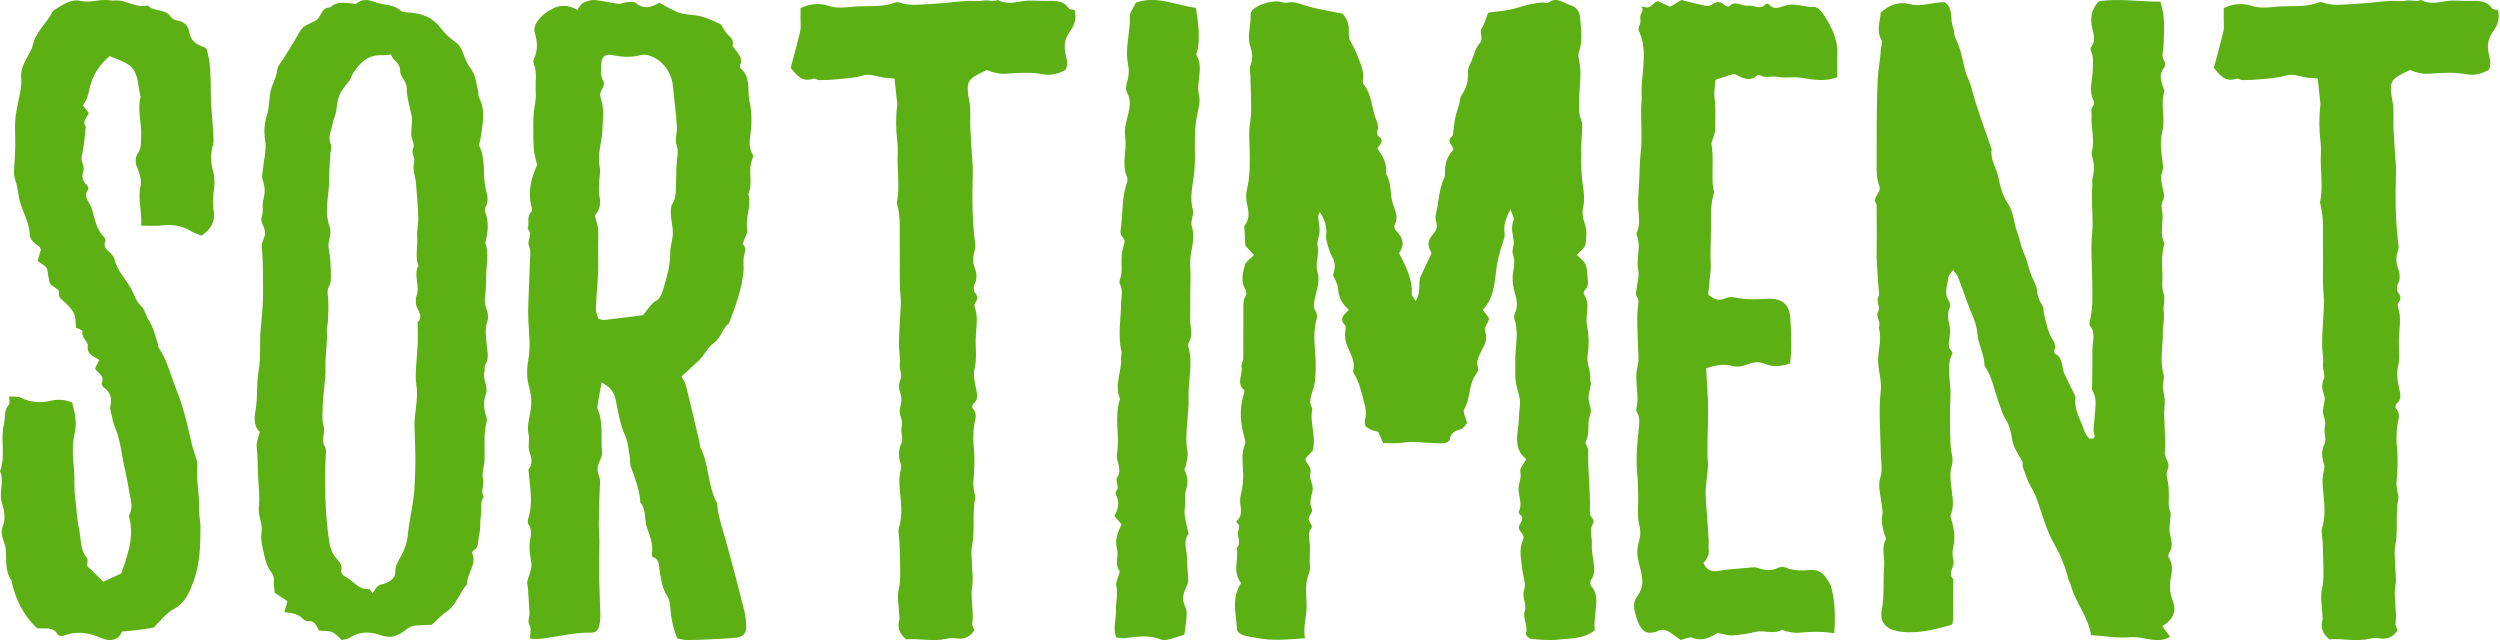
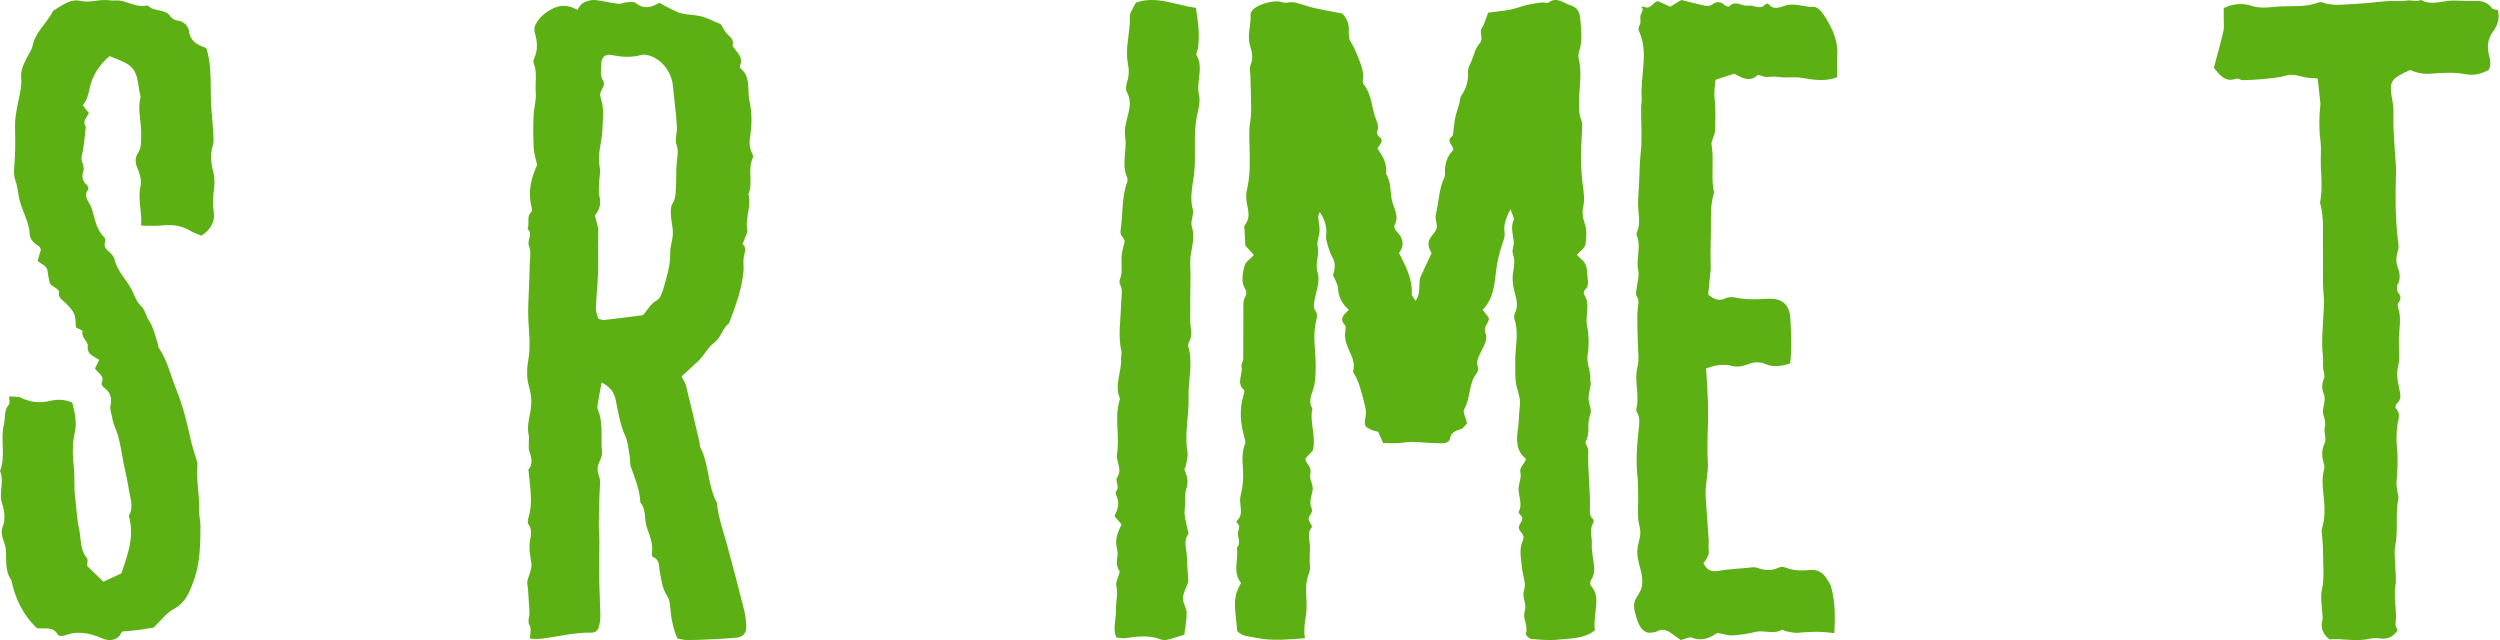
<svg xmlns="http://www.w3.org/2000/svg" width="332px" height="85px" viewBox="0 0 332 85" version="1.1">
  <title>A463434C-3EC4-4463-8982-EEA825AFE9B1</title>
  <desc>Created with sketchtool.</desc>
  <g id="Microsite-new" stroke="none" stroke-width="1" fill="none" fill-rule="evenodd">
    <g id="Microsite-Tea" transform="translate(-713, -1561)" fill="#5CB013">
      <g id="Súťažný-sortiment" transform="translate(398, 1542)">
        <g id="Sortiment" transform="translate(315, 19)">
-           <path d="M118.794,10.436 C118.446,10.402 118.151,10.345 117.856,10.348 C116.751,10.358 115.746,9.678 114.556,10.039 C113.503,10.36 112.362,10.403 111.255,10.521 C110.447,10.605 109.633,10.634 108.822,10.641 C108.541,10.644 108.212,10.367 107.985,10.449 C106.508,10.977 105.81,9.978 105,9.017 C105.432,7.379 105.888,5.775 106.268,4.154 C106.386,3.652 106.307,3.101 106.313,2.572 C106.318,2.061 106.314,1.55 106.314,1.079 C107.611,0.432 108.929,0.415 109.971,0.762 C111.403,1.238 112.721,0.887 114.08,0.842 C115.706,0.792 117.364,0.933 118.937,0.318 C119.068,0.266 119.25,0.264 119.382,0.313 C120.895,0.87 122.45,0.56 123.981,0.503 C125.456,0.448 126.923,0.209 128.398,0.125 C129.117,0.084 129.808,0.236 130.574,0.074 C131.129,-0.042 131.852,0.278 132.502,0 C133.603,0.589 134.706,0.334 135.864,0.148 C136.942,-0.024 138.07,0.159 139.175,0.128 C140.236,0.098 141.243,0.089 141.954,1.11 C142.078,1.289 142.484,1.265 142.706,1.322 C143.028,2.513 142.63,3.432 142.055,4.228 C141.366,5.177 141.271,6.158 141.522,7.25 C141.674,7.911 141.891,8.587 141.485,9.29 C140.585,9.776 139.579,10.074 138.552,9.868 C136.903,9.538 135.257,9.678 133.624,9.791 C132.682,9.856 131.878,9.635 131.055,9.299 C128.399,10.51 128.225,10.759 128.74,13.538 C128.867,14.223 128.859,14.855 128.846,15.535 C128.817,16.973 128.946,18.414 129.02,19.853 C129.073,20.913 129.221,21.975 129.188,23.033 C129.092,26.2 129.095,29.359 129.519,32.506 C129.556,32.789 129.503,33.101 129.419,33.378 C129.192,34.13 129.157,34.844 129.451,35.606 C129.722,36.312 129.795,37.048 129.406,37.796 C129.264,38.069 129.285,38.603 129.464,38.836 C129.853,39.342 129.9,39.728 129.497,40.23 C129.388,40.369 129.406,40.69 129.474,40.889 C129.922,42.204 129.628,43.551 129.576,44.866 C129.524,46.202 129.758,47.539 129.427,48.897 C129.226,49.723 129.426,50.69 129.606,51.56 C129.766,52.335 129.987,53.021 129.262,53.63 C129.139,53.732 129.081,54.149 129.173,54.244 C129.894,54.995 129.443,55.776 129.353,56.583 C129.243,57.555 129.223,58.559 129.325,59.531 C129.487,61.034 129.376,62.517 129.26,64.009 C129.233,64.372 129.299,64.747 129.344,65.113 C129.389,65.483 129.569,65.872 129.5,66.213 C129.084,68.297 129.506,70.43 129.088,72.522 C128.917,73.37 129.075,74.289 129.092,75.176 C129.106,76.01 129.256,76.864 129.121,77.67 C128.828,79.409 129.358,81.127 129.124,82.858 C129.09,83.122 129.307,83.422 129.403,83.69 C128.844,84.549 128.106,84.927 127.1,84.787 C126.66,84.726 126.185,84.709 125.758,84.812 C123.913,85.255 122.076,84.755 120.334,84.907 C119.395,84.136 119.146,83.264 119.441,82.214 C119.48,82.075 119.433,81.912 119.427,81.76 C119.381,80.573 119.099,79.328 119.359,78.215 C119.623,77.073 119.555,76 119.532,74.883 C119.503,73.529 119.508,72.178 119.342,70.831 C119.314,70.607 119.301,70.358 119.367,70.149 C119.937,68.363 119.626,66.567 119.474,64.767 C119.417,64.096 119.412,63.394 119.548,62.741 C119.625,62.375 119.761,62.08 119.634,61.679 C119.334,60.735 119.245,59.839 119.719,58.836 C119.996,58.248 119.555,57.346 119.741,56.672 C119.973,55.83 119.392,55.177 119.489,54.454 C119.585,53.733 119.884,53.076 119.588,52.299 C119.355,51.691 119.29,51.057 119.605,50.328 C119.836,49.793 119.412,49.003 119.491,48.352 C119.582,47.584 119.407,46.863 119.391,46.124 C119.365,44.775 119.456,43.42 119.535,42.07 C119.591,41.129 119.682,40.204 119.59,39.247 C119.396,37.232 119.542,35.201 119.489,33.18 C119.433,31.092 119.679,28.977 119.101,26.92 C119.421,25.283 119.286,23.64 119.207,21.992 C119.156,20.938 119.293,19.866 119.164,18.823 C118.961,17.184 118.957,15.563 119.147,13.93 C119.172,13.72 119.121,13.5 119.099,13.286 C119.005,12.4 118.908,11.516 118.794,10.436" id="Fill-5" />
          <path d="M307.794,10.436 C307.446,10.402 307.151,10.345 306.856,10.348 C305.751,10.358 304.746,9.678 303.556,10.039 C302.503,10.36 301.362,10.403 300.255,10.521 C299.447,10.605 298.633,10.634 297.822,10.641 C297.541,10.644 297.212,10.367 296.985,10.449 C295.508,10.977 294.81,9.978 294,9.017 C294.432,7.379 294.888,5.775 295.268,4.154 C295.386,3.652 295.307,3.101 295.313,2.572 C295.318,2.061 295.314,1.55 295.314,1.079 C296.611,0.432 297.929,0.415 298.971,0.762 C300.403,1.238 301.721,0.887 303.08,0.842 C304.706,0.792 306.364,0.933 307.937,0.318 C308.068,0.266 308.25,0.264 308.382,0.313 C309.895,0.87 311.45,0.56 312.981,0.503 C314.456,0.448 315.923,0.209 317.398,0.125 C318.117,0.084 318.808,0.236 319.574,0.074 C320.129,-0.042 320.852,0.278 321.502,0 C322.603,0.589 323.706,0.334 324.864,0.148 C325.942,-0.024 327.07,0.159 328.175,0.128 C329.236,0.098 330.243,0.089 330.954,1.11 C331.078,1.289 331.484,1.265 331.706,1.322 C332.028,2.513 331.63,3.432 331.055,4.228 C330.366,5.177 330.271,6.158 330.522,7.25 C330.674,7.911 330.891,8.587 330.485,9.29 C329.585,9.776 328.579,10.074 327.552,9.868 C325.903,9.538 324.257,9.678 322.624,9.791 C321.682,9.856 320.878,9.635 320.055,9.299 C317.399,10.51 317.225,10.759 317.74,13.538 C317.867,14.223 317.859,14.855 317.846,15.535 C317.817,16.973 317.946,18.414 318.02,19.853 C318.073,20.913 318.221,21.975 318.188,23.033 C318.092,26.2 318.095,29.359 318.519,32.506 C318.556,32.789 318.503,33.101 318.419,33.378 C318.192,34.13 318.157,34.844 318.451,35.606 C318.722,36.312 318.795,37.048 318.406,37.796 C318.264,38.069 318.285,38.603 318.464,38.836 C318.853,39.342 318.9,39.728 318.497,40.23 C318.388,40.369 318.406,40.69 318.474,40.889 C318.922,42.204 318.628,43.551 318.576,44.866 C318.524,46.202 318.758,47.539 318.427,48.897 C318.226,49.723 318.426,50.69 318.606,51.56 C318.766,52.335 318.987,53.021 318.262,53.63 C318.139,53.732 318.081,54.149 318.173,54.244 C318.894,54.995 318.443,55.776 318.353,56.583 C318.243,57.555 318.223,58.559 318.325,59.531 C318.487,61.034 318.376,62.517 318.26,64.009 C318.233,64.372 318.299,64.747 318.344,65.113 C318.389,65.483 318.569,65.872 318.5,66.213 C318.084,68.297 318.506,70.43 318.088,72.522 C317.917,73.37 318.075,74.289 318.092,75.176 C318.106,76.01 318.256,76.864 318.121,77.67 C317.828,79.409 318.358,81.127 318.124,82.858 C318.09,83.122 318.307,83.422 318.403,83.69 C317.844,84.549 317.106,84.927 316.1,84.787 C315.66,84.726 315.185,84.709 314.758,84.812 C312.913,85.255 311.076,84.755 309.334,84.907 C308.395,84.136 308.146,83.264 308.441,82.214 C308.48,82.075 308.433,81.912 308.427,81.76 C308.381,80.573 308.099,79.328 308.359,78.215 C308.623,77.073 308.555,76 308.532,74.883 C308.503,73.529 308.508,72.178 308.342,70.831 C308.314,70.607 308.301,70.358 308.367,70.149 C308.937,68.363 308.626,66.567 308.474,64.767 C308.417,64.096 308.412,63.394 308.548,62.741 C308.625,62.375 308.761,62.08 308.634,61.679 C308.334,60.735 308.245,59.839 308.719,58.836 C308.996,58.248 308.555,57.346 308.741,56.672 C308.973,55.83 308.392,55.177 308.489,54.454 C308.585,53.733 308.884,53.076 308.588,52.299 C308.355,51.691 308.29,51.057 308.605,50.328 C308.836,49.793 308.412,49.003 308.491,48.352 C308.582,47.584 308.407,46.863 308.391,46.124 C308.365,44.775 308.456,43.42 308.535,42.07 C308.591,41.129 308.682,40.204 308.59,39.247 C308.396,37.232 308.542,35.201 308.489,33.18 C308.433,31.092 308.679,28.977 308.101,26.92 C308.421,25.283 308.286,23.64 308.207,21.992 C308.156,20.938 308.293,19.866 308.164,18.823 C307.961,17.184 307.957,15.563 308.147,13.93 C308.172,13.72 308.121,13.5 308.099,13.286 C308.005,12.4 307.908,11.516 307.794,10.436" id="Fill-5" />
          <path d="M150.835,0.354 C153.546,-0.617 156.104,0.676 158.815,1.047 C159.123,2.923 159.343,4.679 159.081,6.466 C159.037,6.762 158.792,7.144 158.898,7.324 C159.902,9.036 158.802,10.867 159.23,12.634 C159.43,13.457 159.157,14.44 158.97,15.321 C158.417,17.917 158.89,20.558 158.565,23.176 C158.38,24.682 157.969,26.226 158.404,27.82 C158.589,28.493 158.06,29.385 158.266,30.041 C158.676,31.343 158.363,32.504 158.147,33.747 C157.981,34.701 158.111,35.708 158.103,36.691 C158.086,38.656 158.04,40.623 158.057,42.589 C158.064,43.521 158.433,44.458 157.928,45.372 C157.824,45.56 157.753,45.841 157.81,46.035 C158.469,48.284 157.765,50.536 157.841,52.787 C157.923,55.19 157.268,57.582 157.698,60.009 C157.798,60.574 157.589,61.201 157.498,61.796 C157.465,62.013 157.24,62.279 157.307,62.423 C157.699,63.266 157.843,64.005 157.516,65.005 C157.267,65.765 157.465,66.73 157.331,67.629 C157.206,68.468 157.551,69.383 157.694,70.263 C157.731,70.485 157.902,70.793 157.816,70.909 C157.1,71.884 157.596,72.928 157.619,73.935 C157.641,74.91 157.733,75.883 157.792,76.856 C157.801,77.006 157.829,77.17 157.785,77.305 C157.55,78.015 157.136,78.709 157.094,79.428 C157.057,80.058 157.576,80.711 157.588,81.358 C157.606,82.326 157.396,83.299 157.281,84.278 C156.532,84.515 155.912,84.743 155.275,84.897 C154.928,84.982 154.505,85.06 154.196,84.933 C152.605,84.283 151.004,84.532 149.39,84.748 C149.041,84.795 148.675,84.698 148.253,84.661 C147.728,83.454 148.245,82.255 148.196,81.096 C148.15,79.991 148.53,78.874 148.234,77.724 C148.153,77.409 148.386,77.009 148.475,76.648 C148.545,76.363 148.769,75.953 148.66,75.809 C147.97,74.892 148.599,73.851 148.356,72.965 C148.019,71.741 148.384,70.763 148.952,69.646 C148.676,69.328 148.397,69.006 148,68.549 C148.374,67.788 148.742,66.891 148.297,65.923 C148.207,65.727 148.104,65.374 148.192,65.28 C148.776,64.665 148.032,63.903 148.363,63.391 C148.806,62.705 148.649,62.116 148.474,61.451 C148.378,61.088 148.269,60.683 148.329,60.329 C148.741,57.937 147.956,55.486 148.69,53.115 C148.713,53.044 148.742,52.952 148.717,52.892 C147.95,51.089 148.999,49.344 148.875,47.561 C148.855,47.262 148.994,46.938 148.929,46.657 C148.423,44.499 148.857,42.341 148.891,40.183 C148.904,39.365 149.166,38.532 148.73,37.733 C148.641,37.569 148.647,37.285 148.721,37.106 C149.084,36.227 148.913,35.322 148.93,34.421 C148.942,33.751 149.08,33.067 149.275,32.427 C149.408,31.991 149.345,31.758 149.039,31.451 C148.867,31.279 148.768,30.907 148.808,30.655 C149.145,28.506 148.926,26.276 149.683,24.185 C149.752,23.996 149.756,23.722 149.676,23.542 C148.897,21.787 149.691,19.962 149.426,18.197 C149.254,17.059 149.63,15.974 149.866,14.966 C150.114,13.91 150.138,13.134 149.64,12.214 C149.462,11.884 149.538,11.323 149.666,10.925 C149.927,10.11 149.961,9.297 149.796,8.483 C149.367,6.379 150.121,4.327 150.044,2.231 C150.023,1.64 150.535,1.028 150.835,0.354" id="Fill-30" />
          <path d="M211.8,83.696 C210.312,84.874 208.573,84.757 206.949,84.94 C205.763,85.075 204.542,84.954 203.344,84.851 C203.07,84.827 202.57,84.312 202.62,84.181 C203.011,83.127 202.146,82.149 202.494,81.121 C202.811,80.191 202.039,79.344 202.415,78.288 C202.696,77.501 202.222,76.417 202.132,75.488 C202.015,74.273 201.687,72.938 202.234,71.758 C202.637,70.894 201.596,70.622 201.708,69.955 C201.796,69.424 202.56,68.969 201.884,68.349 C201.779,68.253 201.637,68.047 201.675,67.977 C202.272,66.879 201.57,65.79 201.675,64.703 C201.734,64.081 202.058,63.42 201.92,62.861 C201.71,62.011 202.468,61.678 202.649,60.929 C201.351,59.918 201.348,58.494 201.584,56.975 C201.737,55.982 201.698,54.961 201.832,53.964 C201.965,52.976 201.596,52.116 201.382,51.196 C201.153,50.203 201.258,49.133 201.227,48.101 C201.172,46.223 201.741,44.341 201.144,42.468 C201.06,42.198 201.058,41.831 201.179,41.587 C201.658,40.634 201.391,39.712 201.134,38.792 C200.872,37.841 200.796,36.888 200.977,35.924 C201.113,35.184 201.186,34.495 200.913,33.732 C200.736,33.245 201.082,32.603 201.024,32.044 C200.932,31.11 200.577,30.213 201.013,29.244 C201.136,28.967 200.817,28.499 200.598,27.78 C199.967,28.965 199.665,29.927 199.796,30.819 C199.896,31.494 199.665,31.908 199.486,32.463 C199.107,33.636 198.803,34.818 198.667,36.085 C198.476,37.836 198.293,39.724 196.907,41.138 C197.19,41.512 197.457,41.864 197.726,42.217 C197.769,42.943 196.909,43.367 197.283,44.299 C197.638,45.179 196.917,46.136 196.533,47.015 C196.295,47.562 196.007,48.061 196.259,48.707 C196.352,48.939 196.276,49.349 196.116,49.548 C194.973,50.948 195.342,52.847 194.442,54.35 C194.223,54.715 194.659,55.457 194.83,56.19 C194.633,56.394 194.38,56.874 194.016,56.982 C193.24,57.209 192.647,57.469 192.532,58.375 C192.506,58.564 192.092,58.827 191.839,58.848 C191.177,58.897 190.508,58.834 189.841,58.815 C188.717,58.78 187.562,58.578 186.474,58.766 C185.557,58.92 184.695,58.841 183.681,58.831 C183.488,58.389 183.288,57.935 183.028,57.345 C182.778,57.272 182.404,57.211 182.073,57.061 C181.178,56.649 181.137,56.455 181.349,55.331 C181.426,54.919 181.402,54.465 181.309,54.053 C181.097,53.111 180.833,52.184 180.554,51.259 C180.43,50.845 180.23,50.452 180.056,50.051 C179.937,49.78 179.644,49.475 179.702,49.253 C180.073,47.797 179.09,46.698 178.749,45.436 C178.618,44.949 178.58,44.409 178.658,43.915 C178.706,43.603 178.785,43.364 178.558,43.109 C177.825,42.285 178.475,41.775 179.132,41.14 C178.256,40.403 177.756,39.468 177.696,38.312 C177.675,37.895 177.437,37.488 177.287,37.08 C177.213,36.876 176.999,36.652 177.044,36.49 C177.273,35.687 177.411,34.952 176.937,34.135 C176.546,33.463 176.353,32.669 176.144,31.908 C176.051,31.576 176.134,31.194 176.144,30.836 C176.168,29.969 175.863,29.017 175.272,28.174 C175.186,28.396 175.048,28.583 175.06,28.764 C175.098,29.408 175.258,30.049 175.239,30.686 C175.22,31.346 174.848,32.042 174.982,32.648 C175.241,33.835 174.608,34.959 174.972,36.151 C175.329,37.321 174.839,38.494 174.615,39.663 C174.508,40.218 174.317,40.803 174.746,41.386 C174.932,41.636 174.922,42.121 174.829,42.456 C174.258,44.498 174.739,46.546 174.727,48.59 C174.717,49.698 174.715,50.784 174.331,51.882 C174.081,52.592 173.767,53.46 174.289,54.256 C173.872,56.09 174.824,57.899 174.343,59.815 C174.048,60.138 173.696,60.526 173.355,60.903 C173.398,61.067 173.398,61.219 173.469,61.33 C173.8,61.819 174.172,62.219 174.008,62.943 C173.843,63.673 174.477,64.373 174.305,65.207 C174.148,65.979 173.789,66.78 174.231,67.616 C174.324,67.792 174.148,68.18 173.991,68.396 C173.722,68.756 173.741,69.056 173.977,69.407 C174.096,69.592 174.284,69.925 174.215,70.007 C173.498,70.873 173.996,71.781 173.962,72.683 C173.929,73.572 173.908,74.441 173.97,75.333 C174.005,75.818 173.736,76.324 173.61,76.818 C173.291,78.103 173.55,79.426 173.517,80.714 C173.484,82.039 173.029,83.296 173.298,84.757 C171.067,84.912 168.988,85.146 166.911,84.717 C165.966,84.521 164.918,84.535 164.301,83.795 C164.222,82.968 164.163,82.254 164.08,81.542 C163.875,79.744 164.046,78.695 164.815,77.419 C163.651,76.012 164.489,74.315 164.265,72.725 C164.801,72.125 164.425,71.526 164.392,70.887 C164.365,70.402 164.885,69.887 164.246,69.41 C164.203,69.381 164.187,69.229 164.218,69.203 C165.32,68.237 164.458,66.965 164.749,65.853 C165.039,64.741 165.151,63.54 165.075,62.392 C164.999,61.222 164.875,60.093 165.339,58.972 C165.413,58.789 165.385,58.534 165.325,58.335 C164.737,56.349 164.525,54.364 165.177,52.348 C165.237,52.165 165.289,51.852 165.194,51.767 C164.125,50.838 165.099,49.705 164.868,48.696 C164.799,48.38 165.096,48.003 165.101,47.649 C165.123,45.357 165.104,43.065 165.12,40.768 C165.123,40.337 165.116,39.841 165.32,39.492 C165.594,39.033 165.563,38.735 165.313,38.284 C164.773,37.305 165.039,36.235 165.294,35.254 C165.42,34.767 166.028,34.399 166.523,33.865 C166.14,33.444 165.704,32.966 165.382,32.618 C165.342,31.826 165.304,31.182 165.275,30.538 C165.266,30.328 165.185,30.04 165.292,29.913 C166.087,28.981 165.773,27.989 165.58,26.966 C165.47,26.387 165.461,25.75 165.597,25.184 C166.018,23.432 165.989,21.665 165.949,19.89 C165.928,18.993 165.88,18.096 165.916,17.207 C165.947,16.42 166.147,15.638 166.151,14.854 C166.159,13.238 166.087,11.625 166.051,10.007 C166.039,9.565 165.892,9.061 166.056,8.691 C166.456,7.785 166.29,6.945 166.016,6.078 C165.575,4.69 166.17,3.313 166.073,1.925 C166.059,1.73 166.206,1.489 166.349,1.323 C166.971,0.597 169.052,0.005 170.031,0.237 C170.314,0.307 170.628,0.415 170.898,0.354 C171.85,0.143 172.65,0.52 173.527,0.789 C174.955,1.227 176.458,1.431 178.27,1.803 C178.556,2.089 178.987,2.686 179.094,3.447 C179.187,4.107 178.999,4.891 179.304,5.411 C179.64,5.987 179.933,6.542 180.173,7.162 C180.604,8.282 181.188,9.34 180.99,10.602 C180.957,10.81 180.995,11.096 181.121,11.253 C182.111,12.473 182.133,14.004 182.578,15.404 C182.804,16.113 183.224,16.734 182.869,17.521 C182.804,17.661 182.945,17.996 183.093,18.104 C183.89,18.677 183.286,19.122 182.919,19.703 C183.59,20.693 184.281,21.758 184.059,23.093 C184.829,24.261 184.555,25.664 184.931,26.933 C185.203,27.851 185.812,28.836 185.195,29.895 C185.1,30.058 185.231,30.473 185.395,30.637 C186.279,31.517 186.619,32.442 185.795,33.603 C186.641,35.296 187.591,36.994 187.474,39.016 C187.46,39.26 187.736,39.517 187.986,39.96 C188.787,38.86 188.258,37.665 188.682,36.701 C189.129,35.675 189.625,34.671 190.122,33.608 C189.737,32.983 189.491,32.301 189.961,31.573 C190.27,31.093 190.811,30.611 190.818,30.124 C190.827,29.583 190.532,29.07 190.689,28.427 C191.087,26.816 191.073,25.114 191.813,23.571 C191.932,23.325 191.885,22.992 191.889,22.7 C191.909,21.611 192.244,20.644 193.016,19.895 C192.999,19.26 191.966,18.79 192.837,18.089 C193.006,17.956 192.983,17.57 193.023,17.298 C193.109,16.724 193.144,16.141 193.266,15.577 C193.39,15.006 193.602,14.451 193.761,13.884 C193.883,13.456 193.871,12.946 194.111,12.606 C194.797,11.646 195,10.621 194.954,9.469 C194.933,8.984 195.259,8.481 195.457,7.998 C195.766,7.249 195.938,6.362 196.464,5.8 C197.117,5.104 196.366,4.395 196.788,3.73 C197.174,3.124 197.348,2.384 197.626,1.679 C198.667,1.541 199.641,1.454 200.596,1.272 C201.332,1.129 202.032,0.838 202.763,0.667 C203.413,0.513 204.077,0.41 204.744,0.328 C205.035,0.291 205.444,0.492 205.621,0.356 C206.733,-0.496 207.614,0.412 208.55,0.698 C209.405,0.958 209.783,1.524 209.864,2.522 C209.981,3.995 210.188,5.427 209.695,6.87 C209.602,7.144 209.583,7.481 209.652,7.757 C210.131,9.656 209.705,11.555 209.707,13.451 C209.709,14.25 209.638,15.053 209.967,15.865 C210.205,16.448 210.102,17.186 210.064,17.851 C209.928,20.129 209.893,22.395 210.205,24.666 C210.326,25.547 210.46,26.483 210.274,27.328 C210.088,28.181 210.152,28.843 210.448,29.67 C210.75,30.517 210.7,31.552 210.545,32.465 C210.462,32.955 209.831,33.357 209.402,33.851 C209.802,34.271 210.319,34.617 210.543,35.097 C210.783,35.614 210.774,36.251 210.826,36.839 C210.876,37.417 211.014,38.017 210.474,38.501 C210.348,38.616 210.267,38.974 210.35,39.094 C211.262,40.398 210.493,41.845 210.752,43.186 C211.012,44.519 211.038,45.837 210.833,47.157 C210.66,48.279 211.291,49.293 211.186,50.395 C211.164,50.606 211.295,50.838 211.255,51.042 C210.895,52.84 210.855,52.849 211.207,54.153 C211.314,54.549 211.264,54.835 211.131,55.198 C210.724,56.291 211.212,57.522 210.581,58.625 C210.433,58.883 210.943,59.442 210.926,59.852 C210.831,62.336 211.169,64.804 211.153,67.279 C211.15,67.878 210.998,68.461 211.553,68.937 C211.655,69.026 211.648,69.377 211.555,69.527 C211.019,70.393 211.445,71.315 211.395,72.2 C211.338,73.221 211.605,74.258 211.705,75.289 C211.762,75.89 211.667,76.455 211.303,76.988 C211.169,77.18 211.141,77.635 211.276,77.785 C212.341,78.953 211.948,80.33 211.838,81.624 C211.776,82.327 211.693,83.024 211.8,83.696" id="Fill-19" />
          <path d="M237.728,48.268 C236.488,48.655 235.477,48.787 234.439,48.34 C233.653,48.002 232.878,48.069 232.05,48.4 C231.451,48.637 230.67,48.776 230.071,48.609 C228.841,48.268 227.747,48.514 226.571,48.926 C226.664,50.723 226.82,52.533 226.837,54.343 C226.856,56.675 226.661,58.998 226.799,61.341 C226.889,62.834 226.421,64.366 226.512,65.898 C226.628,67.841 226.789,69.781 226.915,71.721 C226.941,72.161 226.856,72.608 226.918,73.042 C227.017,73.76 226.611,74.268 226.227,74.78 C226.614,75.659 227.203,75.983 228.195,75.814 C229.452,75.601 230.734,75.527 232.007,75.413 C232.456,75.371 232.959,75.262 233.356,75.404 C234.327,75.745 235.237,75.858 236.196,75.381 C236.438,75.262 236.835,75.256 237.084,75.36 C238.172,75.814 239.276,75.798 240.423,75.696 C241.302,75.619 242.045,75.995 242.52,76.755 C242.755,77.131 243.05,77.497 243.166,77.91 C243.729,79.898 243.712,81.926 243.601,84.091 C241.919,83.836 240.366,83.867 238.808,84.031 C238.298,84.084 237.761,83.931 237.241,83.846 C237.02,83.809 236.738,83.579 236.612,83.651 C235.493,84.286 234.289,83.639 233.14,83.915 C232.13,84.159 231.086,84.319 230.048,84.383 C229.473,84.423 228.879,84.193 228.067,84.043 C227.179,84.643 226.091,85.232 224.7,84.685 C224.32,84.534 223.728,84.875 223.201,85 C222.771,84.692 222.344,84.395 221.926,84.087 C221.342,83.658 220.748,83.459 220.035,83.848 C219.786,83.982 219.456,84.01 219.157,84.026 C218.055,84.08 217.592,82.881 217.331,82.049 C217.169,81.537 217.012,81.013 217,80.478 C216.979,79.5 217.692,79.027 217.962,78.162 C218.181,77.467 218.112,76.723 217.958,76.02 C217.739,75.033 217.359,74.048 217.44,73.023 C217.485,72.435 217.682,71.867 217.791,71.285 C217.96,70.386 217.599,69.644 217.54,68.763 C217.471,67.718 217.589,66.668 217.544,65.622 C217.509,64.832 217.542,64.032 217.454,63.246 C217.228,61.195 217.383,59.162 217.608,57.125 C217.696,56.33 217.844,55.519 217.402,54.756 C217.333,54.631 217.259,54.459 217.293,54.334 C217.784,52.468 216.979,50.577 217.464,48.681 C217.718,47.677 217.511,46.562 217.502,45.498 C217.487,43.987 217.364,42.469 217.49,40.971 C217.537,40.385 217.744,39.903 217.35,39.337 C217.186,39.103 217.304,38.66 217.34,38.317 C217.416,37.529 217.727,36.699 217.566,35.965 C217.214,34.379 218.026,32.764 217.333,31.208 C217.262,31.046 217.404,30.784 217.478,30.578 C217.801,29.662 217.642,28.758 217.57,27.815 C217.492,26.772 217.587,25.673 217.654,24.625 C217.746,23.193 217.722,21.744 217.884,20.303 C218.098,18.358 217.931,16.374 217.939,14.408 C217.941,13.91 218.043,13.409 218.015,12.913 C217.839,10.071 218.922,7.072 217.741,4.33 C217.668,4.158 217.585,3.98 217.594,3.794 C217.608,3.56 217.765,3.359 217.825,3.134 C217.922,2.77 217.763,2.376 217.867,2.014 C217.927,1.815 218.06,1.641 218.121,1.442 C218.183,1.242 218.14,1.027 217.965,0.899 C218.295,0.807 218.561,1.069 218.867,0.992 C219.385,0.862 219.625,0.26 220.164,0.155 C220.674,0.385 221.211,0.624 221.807,0.892 C222.332,0.575 222.833,0.271 223.282,0 C224.434,0.28 225.5,0.568 226.58,0.786 C226.839,0.834 227.198,0.728 227.421,0.57 C228.017,0.148 228.518,0.202 229.043,0.677 C229.183,0.804 229.566,0.927 229.613,0.874 C230.43,-0.067 231.316,0.876 232.138,0.751 C232.912,0.633 233.767,1.398 234.474,0.545 C234.529,0.48 234.828,0.48 234.88,0.547 C235.553,1.423 236.417,0.934 237.11,0.732 C238.419,0.352 239.628,0.978 240.898,0.925 C241.292,0.909 241.836,1.428 242.1,1.829 C243.164,3.449 244.076,5.134 243.995,7.153 C243.955,8.166 243.988,9.184 243.988,10.243 C242.394,10.878 240.787,10.593 239.31,10.343 C238.189,10.152 237.11,10.4 236.011,10.199 C235.313,10.071 234.531,10.419 233.814,10.027 C233.698,9.967 233.46,9.942 233.38,10.009 C232.254,10.987 231.266,10.275 230.28,9.784 C229.48,10.05 228.706,10.308 227.818,10.604 C227.739,11.423 227.597,12.225 227.704,13.115 C227.868,14.489 227.792,15.892 227.773,17.282 C227.768,17.632 227.592,17.98 227.497,18.33 C227.421,18.608 227.245,18.907 227.291,19.167 C227.625,21.112 227.255,23.079 227.521,25.024 C227.552,25.24 227.663,25.481 227.604,25.669 C227.148,27.129 227.212,28.598 227.215,30.11 C227.219,31.843 227.101,33.586 227.186,35.33 C227.207,35.761 227.134,36.196 227.093,36.63 C227.013,37.49 226.927,38.347 226.851,39.11 C227.606,39.75 228.255,40.007 229.057,39.643 C229.549,39.421 230.041,39.414 230.596,39.532 C231.924,39.817 233.277,39.761 234.633,39.678 C236.621,39.557 237.659,40.396 237.756,42.29 C237.858,44.251 237.994,46.217 237.728,48.268" id="Fill-6" />
-           <path d="M259.274,82.834 C259.181,82.915 259.132,82.992 259.071,83.009 C256.723,83.638 254.379,84.289 251.905,83.798 C250.346,83.49 249.599,82.516 249.901,80.978 C250.278,79.063 250.051,77.124 250.214,75.201 C250.313,74.035 249.835,72.846 250.413,71.676 C250.533,71.432 250.229,70.993 250.154,70.639 C250.001,69.92 249.801,69.23 249.963,68.453 C250.078,67.907 249.905,67.297 249.844,66.718 C249.727,65.602 249.342,64.553 249.722,63.345 C250.017,62.401 249.791,61.288 249.777,60.25 C249.731,57.457 249.445,54.677 249.768,51.864 C249.925,50.503 249.356,49.068 249.413,47.679 C249.469,46.277 249.92,44.892 249.5,43.477 C249.873,42.764 249.01,42.123 249.435,41.34 C249.773,40.72 248.995,39.919 249.551,39.233 C249.442,37.706 249.304,36.18 249.234,34.652 C249.188,33.62 249.238,32.583 249.236,31.55 C249.233,30.082 249.221,28.616 249.213,27.15 C248.465,26.215 249.958,25.625 249.561,24.653 C249.266,23.928 249.218,23.064 249.218,22.26 C249.218,18.423 249.194,14.585 249.347,10.753 C249.402,9.383 249.688,8.004 249.779,6.618 C249.808,6.173 250.033,5.625 249.85,5.302 C249.147,4.056 249.68,2.854 249.758,1.684 C250.914,0.607 252.162,0.174 253.679,0.561 C255.231,0.959 256.734,0.236 258.257,0.305 C259.492,1.125 258.906,2.58 259.382,3.692 C259.549,4.084 259.462,4.591 259.648,4.969 C260.305,6.307 260.63,7.736 260.927,9.178 C260.988,9.463 261.093,9.741 261.196,10.013 C261.378,10.496 261.63,10.958 261.754,11.452 C262.466,14.319 263.571,17.055 264.493,19.847 C264.273,21.218 265.148,22.332 265.392,23.603 C265.625,24.816 266.002,26.101 266.685,27.099 C267.454,28.222 267.387,29.499 267.827,30.663 C268.206,31.667 268.369,32.729 268.824,33.751 C269.217,34.639 269.403,35.688 269.792,36.634 C270.065,37.296 270.488,37.959 270.53,38.64 C270.583,39.445 270.875,40.05 271.292,40.679 C271.437,40.896 271.345,41.256 271.414,41.538 C271.648,42.469 271.828,43.425 272.175,44.314 C272.461,45.046 273.189,45.623 272.81,46.551 C272.765,46.661 272.826,46.913 272.912,46.959 C274.01,47.539 273.75,48.737 274.149,49.631 C274.572,50.574 275.056,51.489 275.505,52.419 C275.568,52.551 275.632,52.711 275.615,52.848 C275.42,54.499 276.354,55.837 276.832,57.301 C276.94,57.629 277.17,57.937 277.415,58.188 C277.519,58.295 277.812,58.265 277.999,58.216 C278.088,58.193 278.211,57.946 278.175,57.856 C277.865,57.052 278.144,56.269 278.166,55.47 C278.199,54.249 278.59,52.949 277.82,51.789 C277.842,50.006 277.888,48.223 277.873,46.442 C277.865,45.376 278.359,44.26 277.546,43.248 C277.411,43.081 277.521,42.673 277.586,42.391 C277.973,40.713 277.854,39.018 277.849,37.316 C277.843,35.19 277.615,33.075 277.84,30.936 C278.046,28.976 277.676,26.984 277.843,25.005 C277.887,24.486 277.793,23.941 277.923,23.451 C278.14,22.665 278.131,21.834 277.899,21.052 C277.818,20.77 277.72,20.439 277.79,20.171 C278.216,18.549 277.654,16.941 277.759,15.323 C277.786,14.892 277.596,14.459 277.96,14.065 C278.081,13.931 278.155,13.604 278.077,13.463 C277.297,12.042 277.923,10.563 277.923,9.123 C277.923,8.38 278.058,7.662 277.752,6.947 C277.668,6.754 277.562,6.434 277.649,6.328 C278.447,5.36 277.947,4.399 277.779,3.385 C277.596,2.273 277.777,1.151 278.716,0.177 C281.421,-0.258 284.19,0.25 286.897,0.217 C287.595,2.254 287.367,4.159 287.316,6.044 C287.297,6.76 286.969,7.463 287.455,8.173 C287.582,8.358 287.535,8.833 287.381,9.013 C286.66,9.843 286.992,10.687 287.243,11.544 C287.305,11.756 287.477,11.999 287.423,12.172 C286.885,13.897 287.589,15.674 287.169,17.397 C286.865,18.645 286.935,19.882 287.141,21.144 C287.242,21.763 287.339,22.403 287.065,23.1 C286.856,23.627 287.095,24.354 287.201,24.981 C287.298,25.551 287.589,26.058 287.207,26.682 C287.003,27.016 287.049,27.571 287.13,27.997 C287.399,29.425 286.708,30.923 287.447,32.31 C287.039,33.666 287.101,35.054 287.173,36.444 C287.214,37.256 287.034,38.139 287.296,38.867 C287.62,39.768 287.216,40.584 287.35,41.433 C287.487,42.287 287.219,43.151 287.231,43.972 C287.264,45.889 286.778,47.818 287.324,49.739 C287.463,50.224 287.205,50.811 287.229,51.347 C287.256,51.923 287.448,52.493 287.477,53.07 C287.506,53.657 287.407,54.251 287.398,54.844 C287.391,55.347 287.44,55.854 287.452,56.36 C287.481,57.615 287.593,58.877 287.491,60.123 C287.428,60.928 288.333,61.462 287.833,62.424 C287.55,62.969 287.926,63.852 287.98,64.585 C288.018,65.086 288.032,65.59 288.021,66.094 C288.008,66.68 287.93,67.234 288.179,67.832 C288.356,68.256 288.187,68.823 288.173,69.326 C288.16,69.834 288.031,70.375 288.155,70.847 C288.389,71.736 288.611,72.574 288.057,73.426 C287.958,73.581 287.914,73.902 288.005,74.038 C288.653,75 288.428,75.948 288.235,77.007 C288.072,77.9 288.212,78.951 288.545,79.806 C289.005,80.987 288.704,81.827 287.898,82.617 C287.691,82.821 287.422,82.959 287.148,83.147 L288.199,84.581 C286.385,85.576 284.654,84.466 282.918,84.623 C281.247,84.777 279.535,84.462 277.688,84.342 C277.354,81.948 275.645,80.078 275.013,77.744 C274.938,77.465 274.754,77.214 274.685,76.934 C274.291,75.315 273.669,73.76 272.834,72.317 C271.807,70.525 271.252,68.451 270.558,66.478 C270.336,65.844 270.096,65.267 269.736,64.688 C269.238,63.881 268.969,62.927 268.632,62.024 C268.556,61.827 268.676,61.549 268.589,61.363 C268.148,60.434 267.445,59.564 267.266,58.595 C267.077,57.566 266.912,56.531 266.354,55.693 C265.93,55.05 265.782,54.366 265.522,53.692 C264.858,51.984 264.609,50.111 263.54,48.559 C263.561,47.061 262.695,45.78 262.593,44.257 C262.497,42.839 261.714,41.465 261.223,40.076 C260.832,38.954 260.423,37.837 259.997,36.727 C259.9,36.471 259.671,36.267 259.369,35.855 C259.095,36.258 258.782,36.51 258.755,36.794 C258.652,37.842 258.092,38.904 258.813,39.958 C258.962,40.178 259.026,40.584 258.928,40.822 C258.615,41.596 258.658,42.293 258.87,43.108 C259.065,43.857 258.913,44.715 258.808,45.511 C258.75,45.932 258.835,46.223 259.089,46.52 C259.183,46.63 259.33,46.824 259.292,46.901 C258.369,48.749 259.117,50.688 259.021,52.576 C258.923,54.48 258.936,56.405 259.006,58.321 C259.029,58.988 259.046,59.672 259.202,60.314 C259.347,60.919 259.335,61.43 259.145,62.039 C258.957,62.648 259.024,63.354 259.064,64.014 C259.149,65.459 259.664,66.892 259.061,68.359 C258.947,68.636 259.176,69.061 259.265,69.414 C259.539,70.499 259.648,71.575 259.383,72.698 C259.253,73.269 259.265,73.862 259.416,74.426 C259.662,75.278 258.531,76.078 259.393,76.899 C259.383,77.79 259.366,78.679 259.365,79.571 C259.365,80.456 259.387,81.341 259.38,82.227 C259.378,82.443 259.307,82.658 259.274,82.834" id="Fill-1" />
          <path d="M12.613,48.934 C12.837,48.487 12.992,48.175 13.175,47.811 C12.523,47.292 11.522,47.158 11.651,45.918 C11.713,45.334 10.739,44.818 10.967,43.959 C10.986,43.885 10.38,43.646 10.077,43.489 C10.02,41.694 9.991,41.557 8.69,40.223 C8.285,39.807 7.69,39.565 7.837,38.822 C7.858,38.711 7.763,38.537 7.668,38.453 C7.296,38.124 6.649,37.865 6.579,37.491 C6.49,37.021 6.368,36.527 6.331,36.063 C6.26,35.193 5.457,35.153 4.993,34.622 C5.134,34.157 5.277,33.679 5.439,33.137 C5.35,33.001 5.277,32.756 5.116,32.667 C4.493,32.319 3.979,31.756 3.953,31.137 C3.875,29.298 2.759,27.788 2.482,26.027 C2.375,25.335 2.288,24.626 2.05,23.976 C1.812,23.331 1.842,22.747 1.897,22.075 C2.036,20.404 2.05,18.716 1.995,17.04 C1.951,15.702 2.234,14.421 2.497,13.145 C2.687,12.217 2.912,11.326 2.813,10.367 C2.712,9.38 3.127,8.506 3.577,7.654 C3.847,7.141 4.207,6.639 4.322,6.089 C4.714,4.22 6.255,3.047 7.057,1.435 C8.178,0.767 9.3,-0.193 10.65,0.114 C11.999,0.42 13.243,-0.155 14.541,0.042 C15.035,0.117 15.56,0.005 16.048,0.1 C17.234,0.331 18.332,1.058 19.62,0.707 C20.411,1.636 21.94,1.083 22.661,2.218 C22.832,2.488 23.268,2.691 23.606,2.734 C24.501,2.845 25.028,3.545 25.114,4.168 C25.3,5.519 26.193,5.937 27.241,6.32 C27.305,6.344 27.357,6.4 27.415,6.441 C28.225,9.054 27.864,11.763 28.074,14.425 C28.169,15.626 28.276,16.827 28.347,18.029 C28.372,18.456 28.388,18.913 28.265,19.314 C27.905,20.48 28.015,21.67 28.311,22.771 C28.534,23.599 28.508,24.384 28.413,25.155 C28.289,26.158 28.209,27.083 28.391,28.124 C28.608,29.361 27.98,30.522 26.748,31.297 C26.273,31.093 25.773,30.945 25.342,30.685 C24.151,29.964 22.895,29.767 21.518,29.939 C20.66,30.046 19.776,29.959 18.74,29.959 C18.896,28.151 18.261,26.491 18.663,24.725 C18.826,24.005 18.582,23.103 18.273,22.392 C17.944,21.635 17.889,20.975 18.325,20.329 C18.823,19.592 18.708,18.81 18.747,18.002 C18.83,16.283 18.201,14.577 18.682,12.858 C18.21,11.32 18.556,9.421 16.815,8.435 C16.13,8.048 15.366,7.796 14.556,7.447 C13.18,8.615 12.23,10.065 11.887,11.806 C11.726,12.622 11.512,13.338 10.998,13.99 C11.263,14.331 11.53,14.675 11.795,15.013 C11.554,15.612 10.864,16.081 11.397,16.8 C11.232,18.097 11.185,19.423 10.86,20.678 C10.656,21.465 11.326,22.035 11.054,22.792 C10.821,23.438 10.966,24.085 11.545,24.586 C11.679,24.703 11.798,25.067 11.723,25.159 C10.972,26.103 11.887,26.847 12.134,27.551 C12.599,28.875 12.69,30.398 13.804,31.465 C13.937,31.592 14.051,31.898 13.989,32.041 C13.673,32.764 14.142,33.114 14.582,33.531 C14.842,33.778 15.138,34.091 15.207,34.418 C15.533,35.98 16.727,37.038 17.433,38.374 C17.828,39.121 18.081,40.025 18.67,40.564 C19.31,41.149 19.341,41.95 19.792,42.592 C20.384,43.433 20.578,44.552 20.932,45.557 C21.005,45.761 20.968,46.021 21.083,46.187 C22.221,47.84 22.634,49.799 23.372,51.616 C24.274,53.839 24.858,56.169 25.359,58.517 C25.525,59.298 25.807,60.054 26.027,60.823 C26.107,61.101 26.245,61.395 26.217,61.668 C26.013,63.706 26.527,65.714 26.446,67.748 C26.417,68.464 26.623,69.186 26.623,69.905 C26.621,72.386 26.561,74.899 25.691,77.23 C25.185,78.587 24.648,80.027 23.109,80.853 C22.061,81.414 21.296,82.493 20.398,83.348 C19.688,83.456 18.97,83.581 18.248,83.674 C17.61,83.754 16.967,83.797 16.217,83.867 C16.092,84.057 15.948,84.422 15.681,84.635 C15.421,84.843 15.041,84.972 14.704,84.996 C14.347,85.02 13.951,84.941 13.623,84.797 C11.966,84.063 10.301,83.71 8.53,84.41 C8.29,84.505 7.768,84.461 7.695,84.318 C7.063,83.093 5.9,83.58 4.919,83.419 C3.038,81.68 2.016,79.476 1.49,77.01 C0.574,75.734 0.926,74.198 0.744,72.799 C0.62,71.849 -0.085,71.002 0.394,69.839 C0.744,68.992 0.586,67.78 0.275,66.858 C-0.209,65.413 0.621,63.953 0,62.565 C0.805,60.557 0.007,58.418 0.525,56.363 C0.745,55.492 0.46,54.517 1.191,53.732 C1.359,53.552 1.216,53.084 1.216,52.634 C1.821,52.7 2.384,52.63 2.813,52.836 C4.073,53.438 5.312,53.552 6.679,53.233 C7.594,53.022 8.584,53.013 9.595,53.464 C9.906,54.786 10.265,56.011 9.922,57.483 C9.579,58.944 9.638,60.551 9.805,62.064 C9.956,63.423 9.801,64.778 9.986,66.126 C10.171,67.471 10.189,68.849 10.488,70.164 C10.788,71.483 10.578,72.944 11.542,74.113 C11.722,74.332 11.568,74.823 11.568,75.151 C12.334,75.895 13.054,76.595 13.729,77.251 C14.41,76.935 15.114,76.609 16.12,76.142 C16.841,73.964 17.834,71.561 17.208,68.869 C17.175,68.73 17.087,68.55 17.141,68.453 C17.78,67.308 17.279,66.167 17.116,65.041 C16.95,63.892 16.663,62.76 16.435,61.62 C16.179,60.334 16.011,59.023 15.648,57.767 C15.439,57.042 15.04,56.369 14.929,55.597 C14.847,55.021 14.543,54.406 14.666,53.887 C14.927,52.79 14.603,52.042 13.742,51.407 C13.594,51.3 13.436,50.978 13.495,50.859 C13.965,49.908 13.025,49.593 12.613,48.934" id="Fill-28" />
-           <path d="M49.463,78.78 C49.904,78.308 49.957,77.73 50.702,77.598 C51.493,77.457 52.51,76.861 52.489,76.034 C52.461,74.891 53.134,74.197 53.519,73.324 C53.805,72.675 54.05,72.072 54.122,71.33 C54.287,69.636 54.651,67.963 54.897,66.274 C55.008,65.507 55.049,64.727 55.085,63.951 C55.132,62.892 55.17,61.833 55.166,60.774 C55.161,59.638 55.095,58.503 55.067,57.367 C55.053,56.811 55.027,56.253 55.07,55.701 C55.158,54.597 55.349,53.497 55.382,52.393 C55.408,51.546 55.182,50.692 55.203,49.844 C55.241,48.421 55.411,47.002 55.474,45.579 C55.514,44.663 55.463,43.743 55.453,42.823 C56.446,41.824 55.088,41.017 55.232,40.084 C55.265,39.874 55.173,39.623 55.255,39.446 C55.888,38.095 54.86,36.629 55.553,35.291 C55.104,34.034 55.504,32.744 55.401,31.478 C55.332,30.632 55.568,29.824 55.548,29.005 C55.508,27.454 55.376,25.904 55.245,24.358 C55.168,23.445 54.749,22.46 54.98,21.654 C55.194,20.906 54.59,20.387 54.838,19.81 C55.143,19.103 54.667,18.562 54.619,17.941 C54.592,17.597 54.641,17.247 54.659,16.898 C54.68,16.477 54.782,16.041 54.713,15.635 C54.489,14.315 54.003,13.006 54.01,11.694 C54.014,10.698 53.113,10.239 53.134,9.385 C53.158,8.369 52.191,8.056 51.926,7.256 C51.422,7.291 51.006,7.358 50.595,7.341 C48.822,7.273 47.778,8.372 46.891,9.712 C46.699,10.003 46.644,10.396 46.431,10.662 C44.991,12.456 44.914,12.657 44.661,14.682 C44.592,15.234 44.293,15.756 44.198,16.308 C44.032,17.258 43.476,18.16 43.948,19.204 C44.095,19.532 43.889,20.019 43.861,20.434 C43.823,20.994 43.8,21.556 43.773,22.117 C43.749,22.598 43.694,23.081 43.712,23.561 C43.757,24.845 43.505,26.101 43.423,27.37 C43.366,28.275 43.463,29.258 43.768,30.103 C44.141,31.139 43.446,32.019 43.653,33.017 C43.871,34.052 43.904,35.133 43.936,36.196 C43.956,36.811 43.98,37.526 43.702,38.021 C43.37,38.614 43.543,39.077 43.583,39.635 C43.653,40.623 43.591,41.621 43.553,42.614 C43.536,43.039 43.367,43.468 43.4,43.884 C43.527,45.519 43.164,47.135 43.225,48.754 C43.294,50.542 42.869,52.277 42.854,54.048 C42.848,54.901 42.726,55.812 42.974,56.592 C43.263,57.502 42.571,58.38 43.141,59.29 C43.402,59.704 43.251,60.406 43.233,60.976 C43.115,64.615 43.166,68.243 43.709,71.853 C43.827,72.634 44.019,73.317 44.52,73.976 C44.907,74.484 45.556,74.977 45.306,75.847 C45.257,76.021 45.531,76.427 45.745,76.522 C46.862,77.022 47.56,78.355 49.005,78.224 C49.12,78.213 49.262,78.528 49.463,78.78 M57.354,82.964 C56.546,83.003 55.908,83.025 55.271,83.067 C54.777,83.099 54.38,83.251 53.947,83.6 C53.011,84.356 51.971,84.859 50.649,84.377 C49.218,83.855 47.756,83.809 46.387,84.718 C46.108,84.904 45.716,84.913 45.384,85 C44.943,84.618 44.589,84.142 44.121,83.949 C43.622,83.743 43.016,83.805 42.399,83.744 C42.027,83.277 41.929,82.408 40.963,82.508 C40.724,82.532 40.39,82.364 40.216,82.174 C39.587,81.487 38.73,81.42 37.763,81.296 C37.927,80.715 38.056,80.257 38.172,79.841 C37.582,79.449 36.998,79.063 36.483,78.72 C36.434,78.106 36.331,77.61 36.375,77.129 C36.424,76.604 36.257,76.286 35.937,75.863 C35.522,75.32 35.297,74.586 35.136,73.899 C34.879,72.815 34.576,71.771 34.744,70.567 C34.89,69.521 34.231,68.489 34.377,67.262 C34.523,66.023 34.351,64.66 34.276,63.357 C34.2,62.015 34.252,60.668 34.087,59.318 C34.016,58.742 34.327,58.118 34.504,57.342 C33.723,56.684 33.74,55.57 33.923,54.576 C34.251,52.813 34.032,51.021 34.342,49.277 C34.68,47.369 34.437,45.439 34.631,43.549 C34.806,41.839 34.962,40.142 34.937,38.426 C34.909,36.584 34.957,34.73 34.762,32.904 C34.676,32.09 35.239,31.55 35.204,30.88 C35.168,30.19 34.537,29.391 34.738,28.863 C35.044,28.061 34.764,27.303 34.96,26.578 C35.209,25.65 35.233,24.797 34.874,23.89 C34.731,23.528 34.852,23.047 34.891,22.624 C35.014,21.288 35.424,19.909 35.212,18.632 C35.012,17.43 35.125,16.305 35.451,15.272 C35.78,14.231 35.719,13.198 35.915,12.182 C36.103,11.213 36.706,10.377 36.803,9.332 C36.856,8.766 37.375,8.237 37.699,7.701 C38.392,6.546 39.14,5.42 39.781,4.237 C40.28,3.314 41.186,3.166 41.967,2.711 C42.654,2.31 42.648,0.964 43.848,0.986 C44.582,0.271 45.479,0.32 46.392,0.419 C46.736,0.456 47.214,0.604 47.408,0.437 C48.288,-0.321 49.244,0.082 50.04,0.35 C51.093,0.702 52.306,0.573 53.224,1.423 C53.487,1.665 54.027,1.628 54.447,1.667 C56.051,1.812 57.451,2.294 58.488,3.675 C59.034,4.403 59.725,5.068 60.474,5.579 C61.14,6.034 61.366,6.699 61.6,7.336 C61.865,8.06 62.179,8.67 62.645,9.308 C63.181,10.041 63.246,11.132 63.493,12.073 C63.565,12.342 63.476,12.676 63.598,12.905 C64.588,14.765 64.045,16.664 63.787,18.558 C63.748,18.84 63.554,19.186 63.654,19.39 C64.536,21.172 64.071,23.149 64.487,25 C64.661,25.775 64.975,26.637 64.499,27.465 C64.402,27.636 64.343,27.914 64.41,28.084 C64.944,29.418 64.819,30.753 64.481,32.097 C64.462,32.166 64.436,32.249 64.457,32.31 C64.966,33.693 64.593,35.101 64.568,36.497 C64.551,37.424 64.544,38.355 64.429,39.271 C64.355,39.857 64.362,40.365 64.573,40.933 C64.763,41.443 64.915,42.113 64.744,42.587 C64.329,43.734 64.559,44.819 64.651,45.958 C64.717,46.764 64.986,47.653 64.432,48.457 C64.292,48.659 64.423,49.031 64.34,49.299 C64.014,50.356 64.94,51.292 64.497,52.445 C64.156,53.331 64.254,54.422 64.609,55.403 C64.676,55.591 64.675,55.835 64.623,56.031 C64.186,57.697 64.408,59.394 64.35,61.08 C64.322,61.929 63.947,62.835 64.148,63.604 C64.364,64.434 63.762,65.219 64.234,65.976 C63.691,66.743 64.012,67.649 63.862,68.481 C63.714,69.304 63.861,70.196 63.635,70.984 C63.429,71.698 63.719,72.635 62.862,73.123 C62.772,73.174 62.676,73.385 62.71,73.465 C63.357,74.979 61.989,76.149 62.043,77.556 C61.021,78.694 60.649,80.312 59.303,81.229 C58.603,81.704 58.024,82.358 57.354,82.964" id="Fill-41" />
          <path d="M85.362,41.862 C85.972,41.234 86.374,40.337 87.265,39.852 C87.68,39.626 87.928,38.903 88.091,38.354 C88.552,36.78 89.041,35.214 89.003,33.519 C88.987,32.809 89.266,32.095 89.333,31.375 C89.379,30.873 89.346,30.346 89.256,29.848 C89.081,28.884 88.962,27.562 89.283,27.082 C89.737,26.405 89.719,25.669 89.762,24.934 C89.814,24.04 89.793,23.143 89.822,22.248 C89.854,21.276 90.166,20.209 89.881,19.357 C89.559,18.394 89.992,17.586 89.881,16.715 C89.826,16.271 89.832,15.817 89.787,15.371 C89.649,14.037 89.478,12.708 89.358,11.372 C89.179,9.364 87.609,7.554 85.748,7.272 C85.543,7.24 85.315,7.258 85.113,7.313 C83.834,7.662 82.569,7.577 81.281,7.313 C80.382,7.129 79.864,7.574 79.852,8.501 C79.842,9.225 79.648,9.969 80.085,10.684 C80.548,11.442 79.53,12.022 79.73,12.79 C79.768,12.935 79.786,13.088 79.834,13.228 C80.265,14.526 80.034,15.86 80.002,17.175 C79.963,18.858 79.273,20.481 79.65,22.221 C79.782,22.832 79.586,23.517 79.571,24.169 C79.555,24.819 79.457,25.505 79.613,26.113 C79.887,27.17 79.513,27.98 79,28.622 C79.186,29.43 79.469,30.078 79.454,30.717 C79.419,32.118 79.409,33.509 79.437,34.911 C79.479,36.916 79.207,38.926 79.132,40.938 C79.114,41.414 79.347,41.9 79.453,42.334 C79.799,42.412 80.015,42.52 80.216,42.497 C81.911,42.302 83.604,42.082 85.362,41.862 M89.949,84.79 C89.462,83.632 89.197,82.489 89.07,81.296 C88.992,80.565 88.981,79.717 88.604,79.148 C87.954,78.169 87.844,77.117 87.633,76.034 C87.492,75.306 87.699,74.331 86.69,73.96 C86.609,73.93 86.548,73.693 86.568,73.568 C86.77,72.344 86.332,71.211 85.929,70.134 C85.512,69.017 85.877,67.712 85.038,66.728 C84.953,65.075 84.354,63.567 83.793,62.041 C83.62,61.573 83.703,61.012 83.612,60.503 C83.455,59.633 83.397,58.706 83.042,57.919 C82.344,56.377 82.097,54.744 81.768,53.116 C81.549,52.03 81.018,51.403 79.896,50.78 C79.698,51.876 79.481,52.933 79.332,54 C79.295,54.265 79.467,54.566 79.558,54.844 C80.11,56.549 79.751,58.329 79.956,60.067 C80.022,60.633 79.55,61.271 79.396,61.923 C79.197,62.766 79.742,63.339 79.694,64.084 C79.578,65.916 79.554,67.756 79.522,69.593 C79.509,70.321 79.596,71.048 79.598,71.776 C79.601,73.449 79.553,75.123 79.577,76.795 C79.599,78.433 79.703,80.07 79.73,81.709 C79.738,82.221 79.663,82.749 79.531,83.244 C79.412,83.693 79.091,84.024 78.569,84.014 C76.339,83.969 74.183,84.523 71.994,84.815 C71.498,84.881 70.986,84.824 70.391,84.824 C70.391,84.158 70.581,83.5 70.347,83.088 C69.985,82.448 70.359,81.932 70.321,81.368 C70.249,80.284 70.184,79.2 70.11,78.117 C70.089,77.823 69.971,77.515 70.026,77.24 C70.195,76.403 70.686,75.539 70.566,74.762 C70.431,73.898 70.257,73.106 70.334,72.194 C70.403,71.367 70.816,70.436 70.162,69.597 C70.026,69.422 70.102,69.009 70.185,68.739 C70.817,66.701 70.36,64.664 70.21,62.628 C70.205,62.554 70.128,62.451 70.155,62.417 C70.763,61.645 70.641,60.911 70.316,60.01 C70.063,59.308 70.36,58.461 70.188,57.636 C70.014,56.802 70.196,55.857 70.375,54.994 C70.633,53.736 70.626,52.577 70.243,51.302 C69.92,50.234 69.95,48.968 70.153,47.85 C70.489,45.995 70.237,44.188 70.157,42.352 C70.089,40.81 70.223,39.259 70.268,37.711 C70.292,36.925 70.331,36.138 70.339,35.35 C70.349,34.459 70.574,33.464 70.259,32.701 C69.922,31.884 70.856,31.068 70.058,30.393 C70.377,29.677 69.851,28.769 70.584,28.121 C70.708,28.012 70.623,27.601 70.56,27.349 C70.09,25.45 70.529,23.702 71.336,21.887 C71.198,21.255 70.924,20.492 70.881,19.718 C70.8,18.251 70.806,16.774 70.861,15.304 C70.899,14.302 71.239,13.369 71.149,12.29 C71.041,10.99 71.387,9.651 70.863,8.356 C70.791,8.176 70.86,7.893 70.952,7.699 C71.457,6.617 71.357,5.513 71.041,4.428 C70.875,3.86 70.994,3.434 71.287,2.964 C71.82,2.109 72.592,1.548 73.452,1.114 C74.511,0.583 75.586,0.69 76.666,1.318 C76.912,0.988 77.071,0.629 77.346,0.448 C77.687,0.226 78.115,0.099 78.522,0.026 C78.856,-0.033 79.217,0.02 79.559,0.073 C80.428,0.208 81.288,0.407 82.161,0.502 C82.5,0.539 82.859,0.319 83.214,0.302 C83.63,0.279 84.18,0.188 84.445,0.408 C85.506,1.286 86.5,0.992 87.563,0.363 C88.016,0.613 88.456,0.881 88.916,1.103 C89.447,1.36 89.98,1.663 90.546,1.791 C91.405,1.986 92.318,1.961 93.167,2.188 C93.996,2.41 94.775,2.829 95.719,3.22 C95.987,3.62 96.274,4.25 96.74,4.684 C97.16,5.075 97.448,5.38 97.288,5.991 C97.252,6.128 97.463,6.346 97.581,6.51 C98.049,7.159 98.721,7.73 98.272,8.684 C98.226,8.785 98.267,9.013 98.349,9.08 C99.762,10.241 99.21,11.98 99.532,13.435 C99.841,14.832 99.87,16.343 99.66,17.797 C99.533,18.678 99.431,19.517 99.877,20.343 C99.975,20.524 100.044,20.819 99.967,20.984 C99.244,22.528 100.044,24.252 99.388,25.796 C99.811,27.347 98.99,28.849 99.211,30.392 C99.231,30.54 99.28,30.708 99.233,30.835 C99.043,31.362 98.821,31.877 98.611,32.396 C99.264,32.973 98.825,33.619 98.754,34.259 C98.687,34.848 98.79,35.456 98.735,36.048 C98.513,38.451 97.654,40.679 96.83,42.914 C95.939,43.587 95.755,44.835 94.879,45.472 C93.967,46.135 93.549,47.178 92.761,47.916 C92.018,48.612 91.264,49.297 90.499,50.002 C90.716,50.422 90.992,50.778 91.091,51.178 C91.718,53.699 92.305,56.229 92.9,58.756 C92.951,58.971 92.915,59.223 93.011,59.41 C94.195,61.732 93.959,64.484 95.21,66.784 C95.374,68.715 96.053,70.519 96.555,72.368 C97.326,75.212 98.084,78.061 98.799,80.918 C98.995,81.705 99.098,82.532 99.103,83.342 C99.109,84.075 98.595,84.601 97.875,84.674 C96.703,84.794 95.522,84.845 94.346,84.904 C93.314,84.954 92.28,85.002 91.248,85 C90.821,84.999 90.395,84.865 89.949,84.79" id="Fill-53" />
        </g>
      </g>
    </g>
  </g>
</svg>